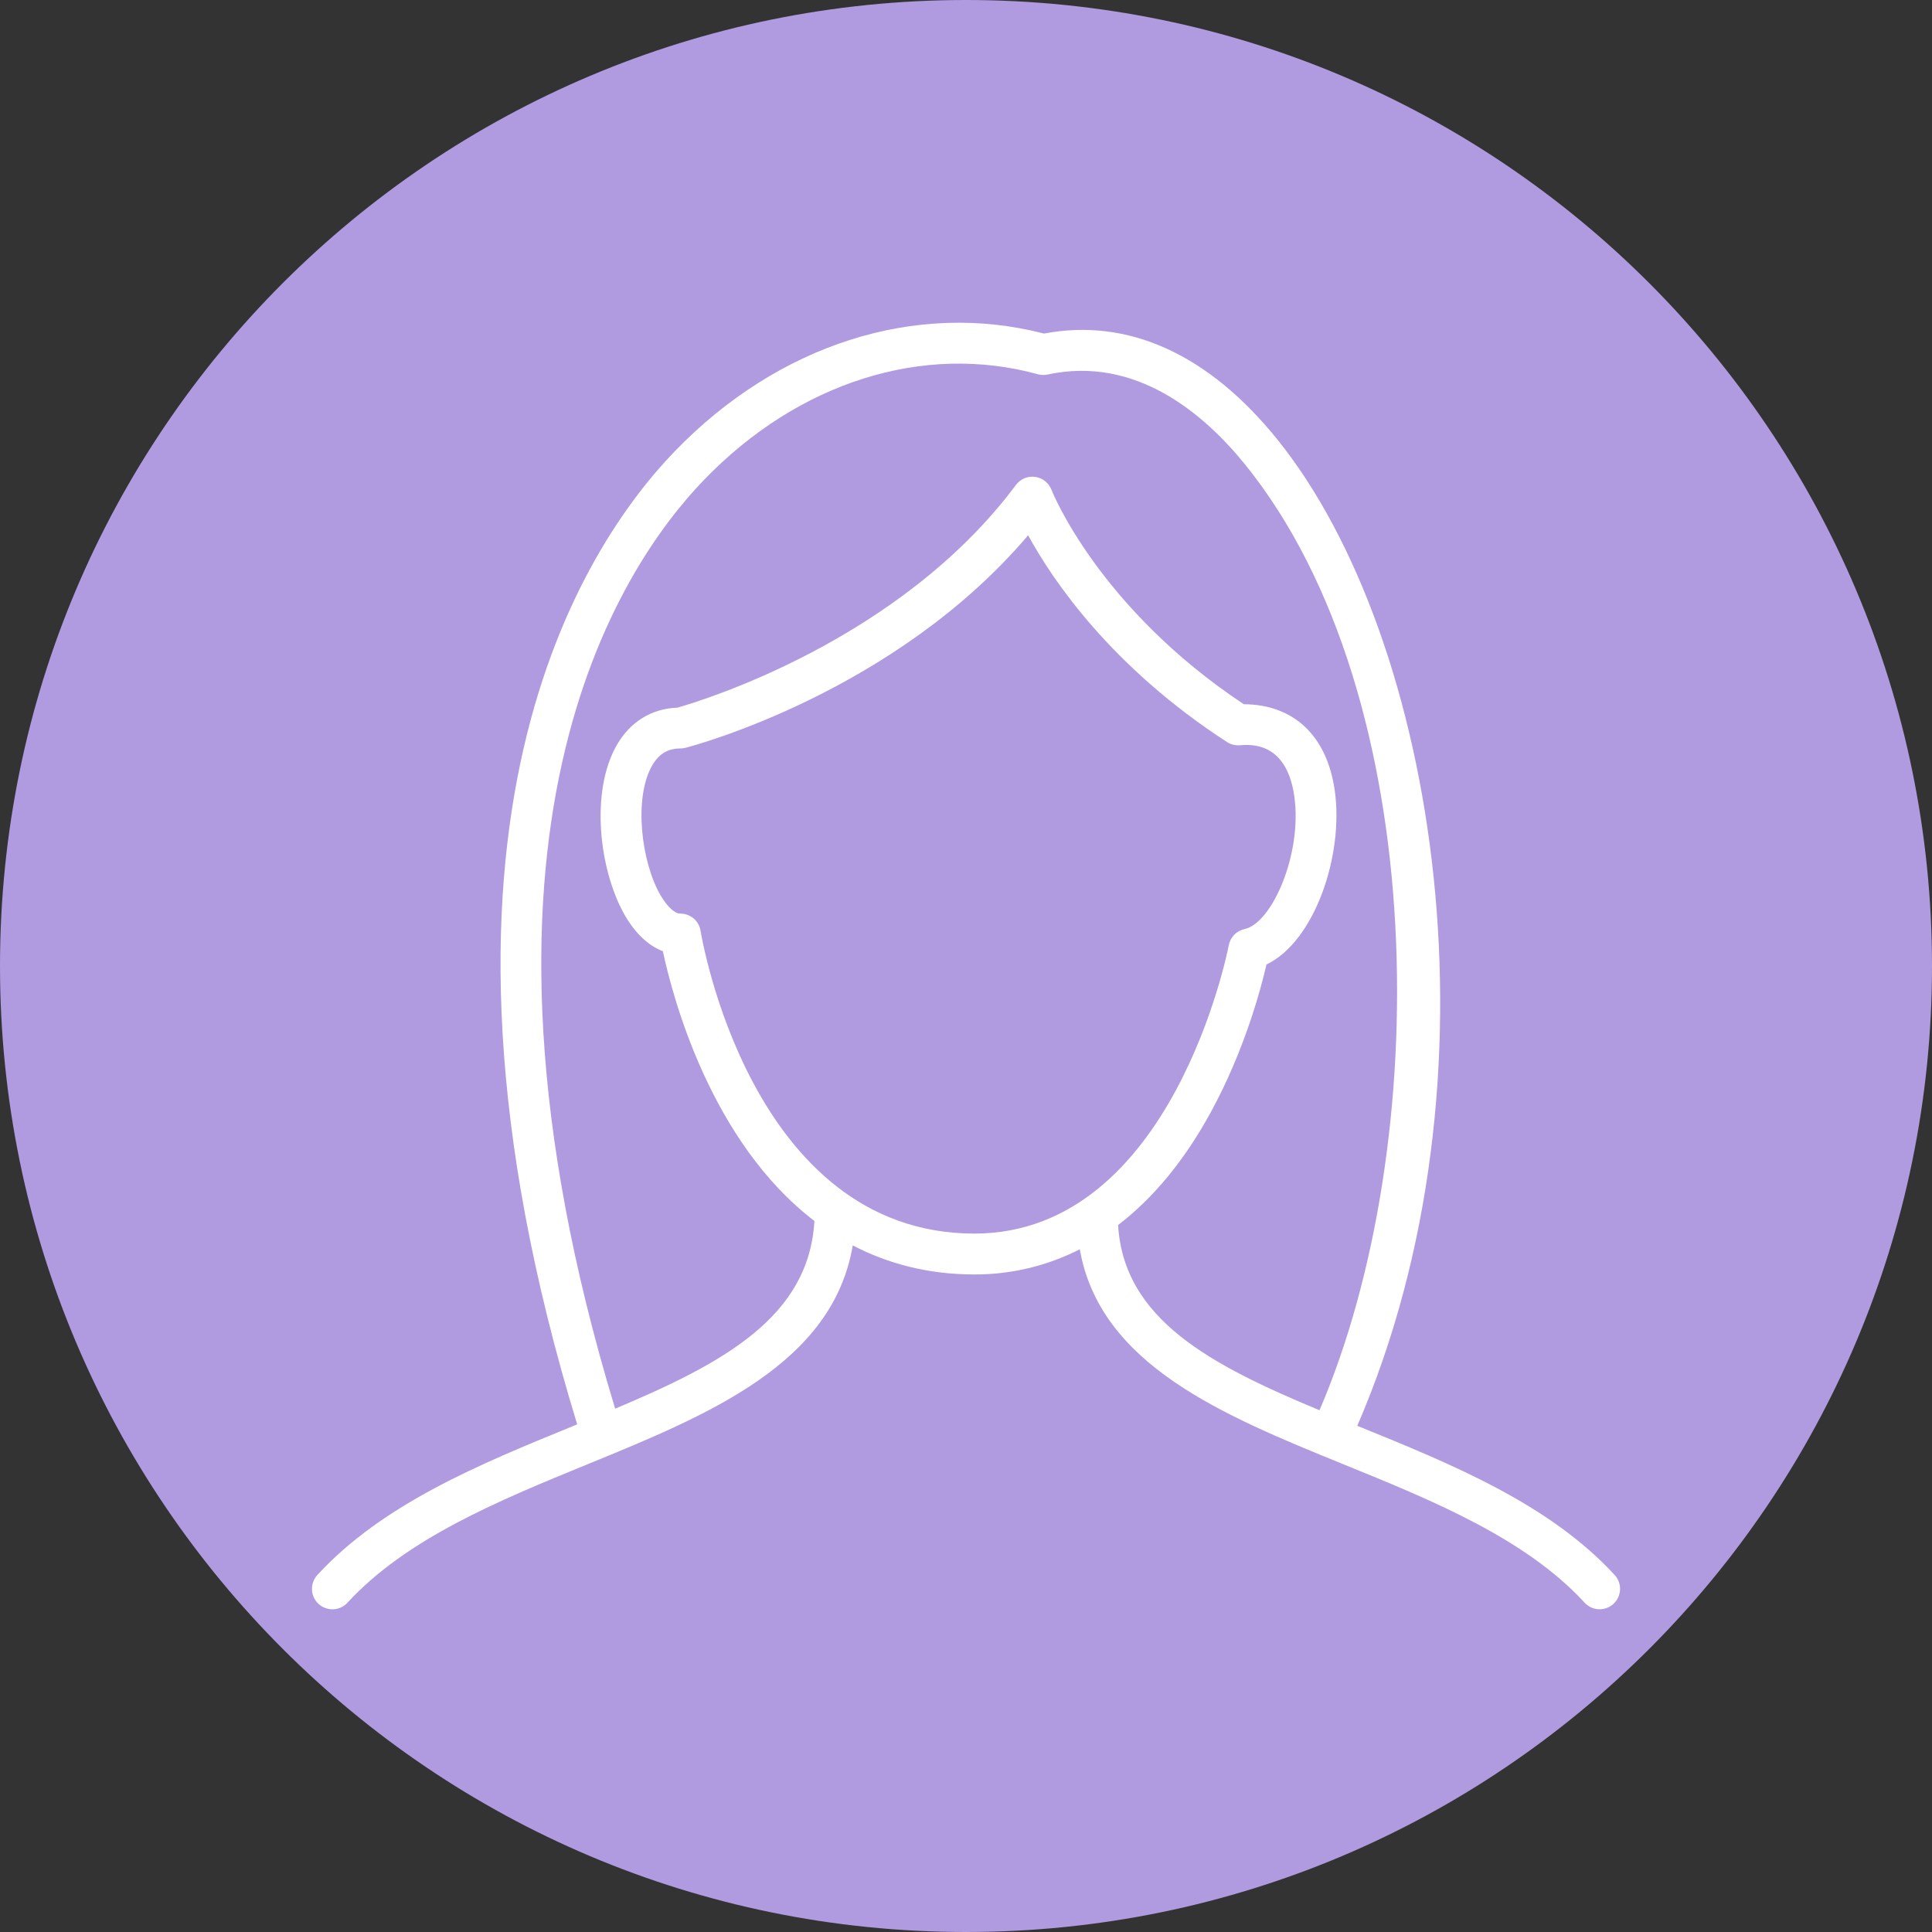
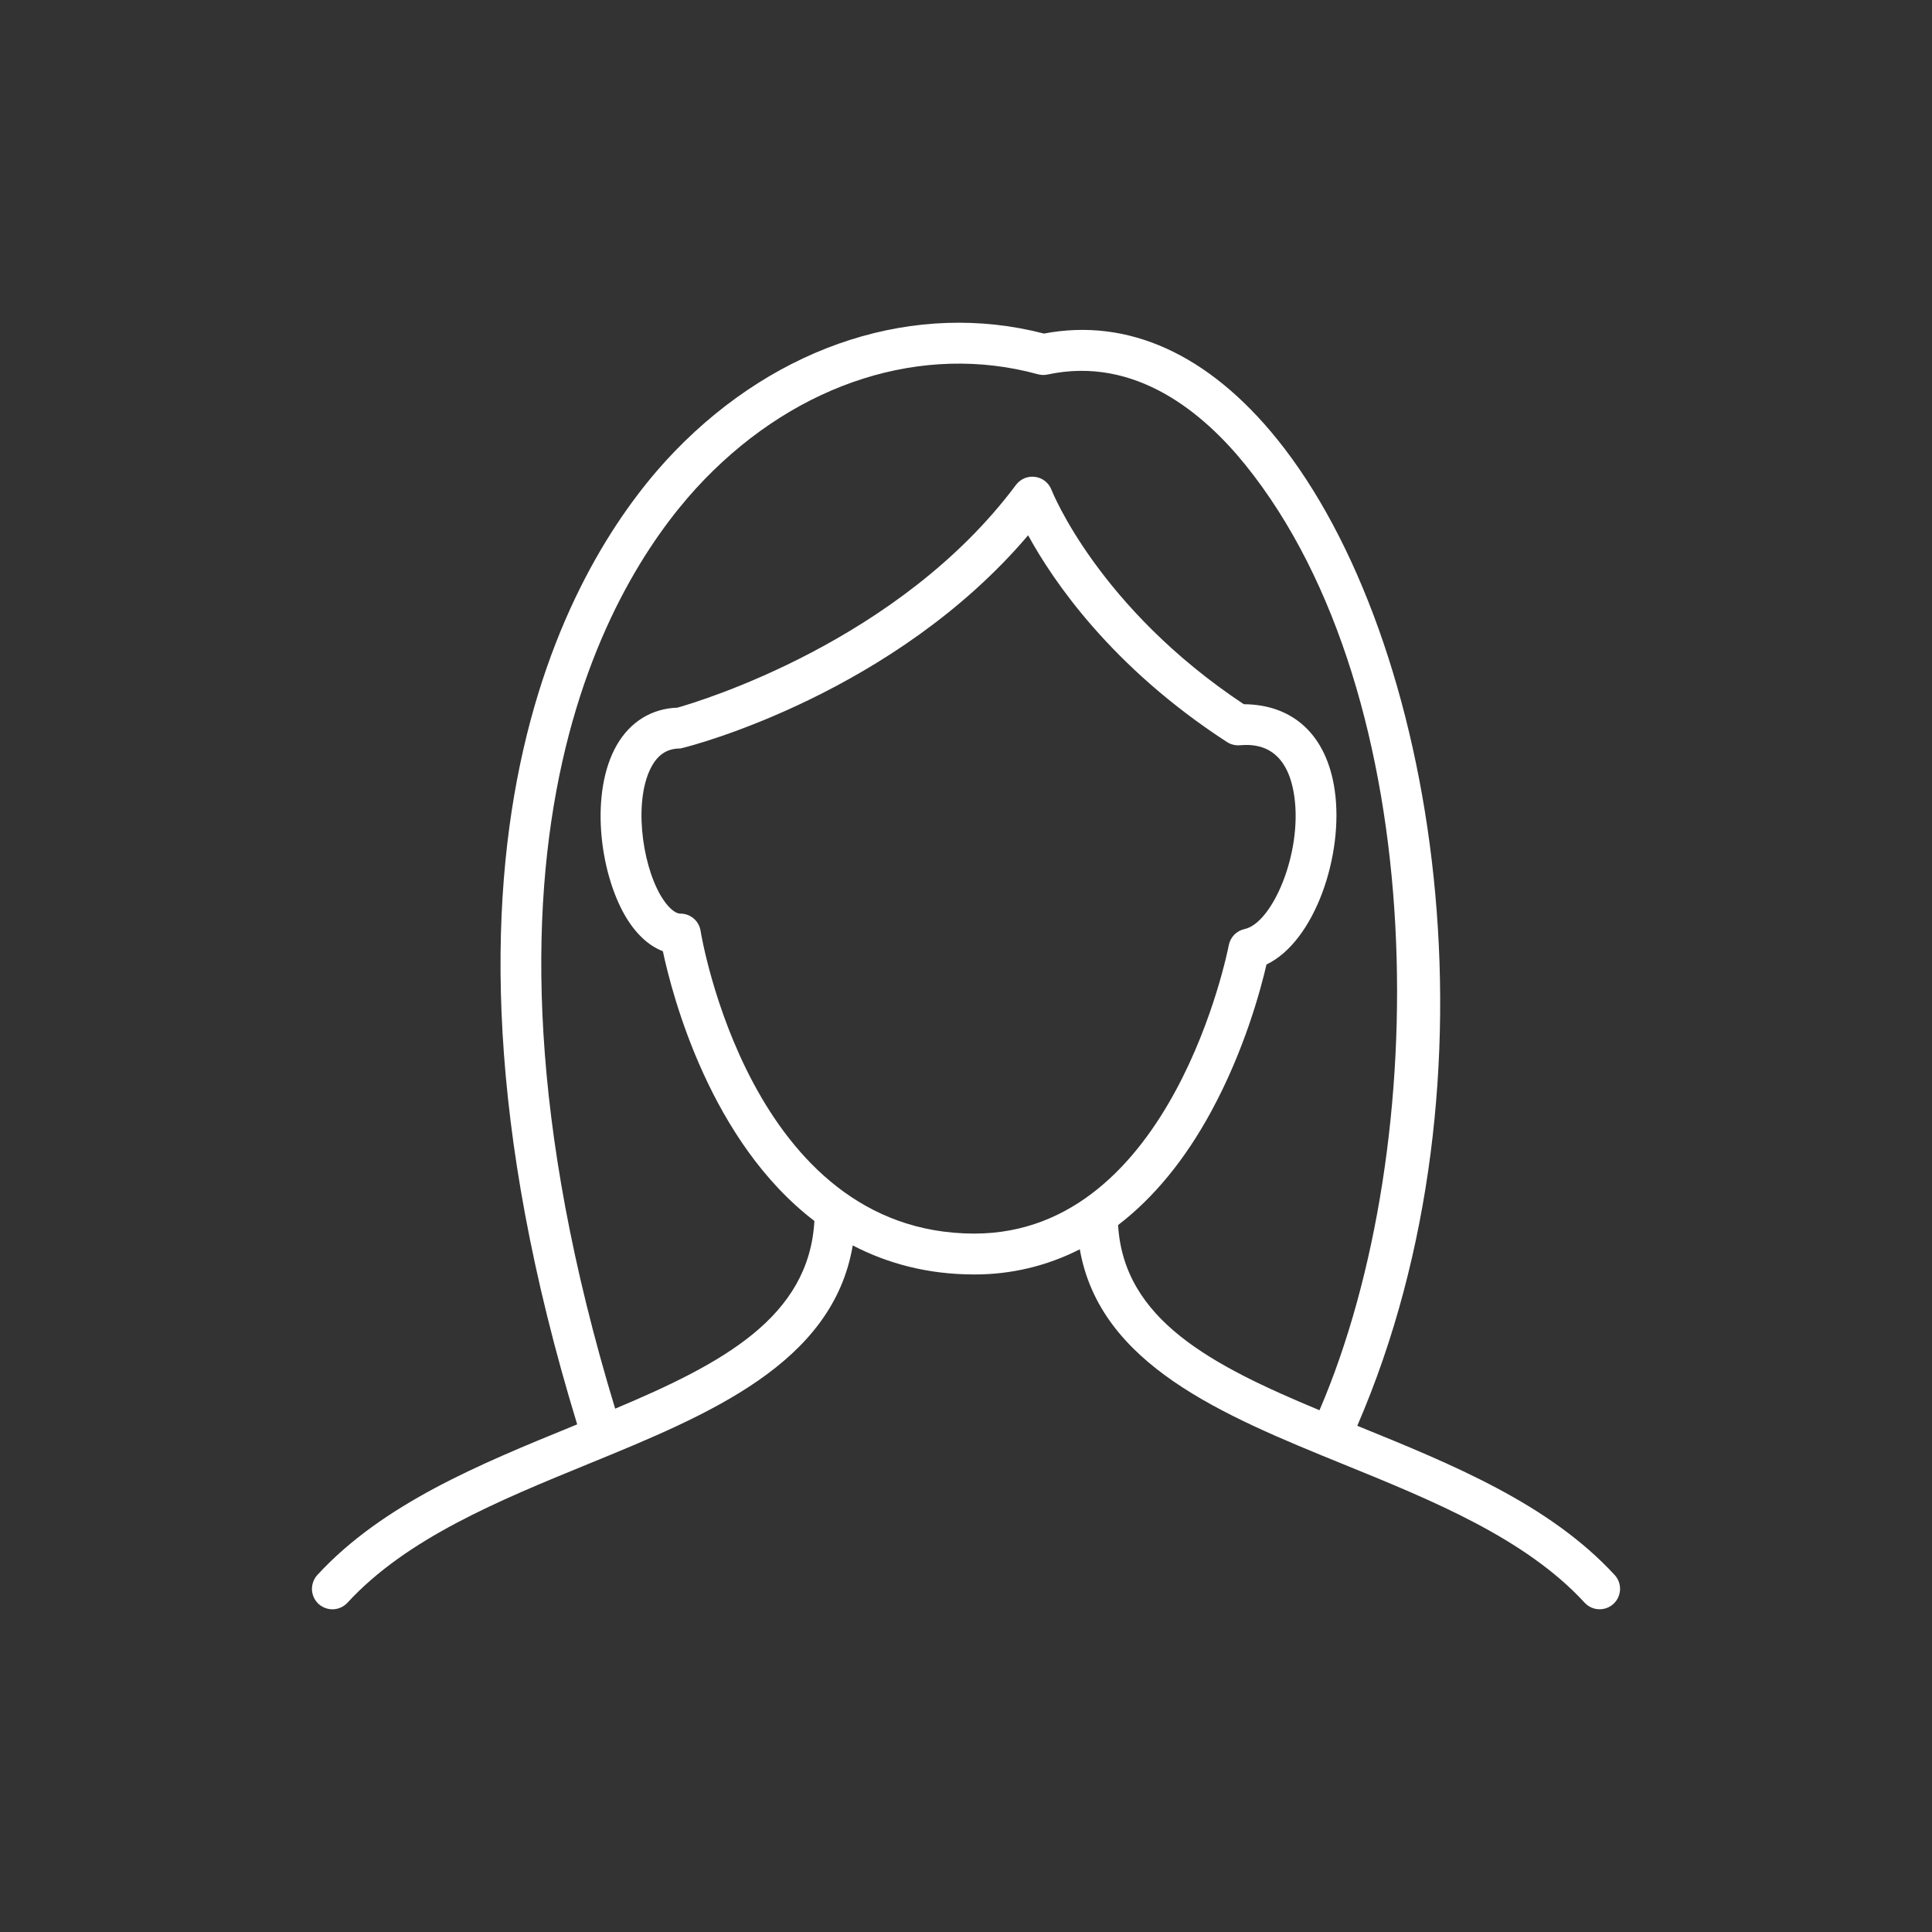
<svg xmlns="http://www.w3.org/2000/svg" width="32" height="32" viewBox="0 0 32 32" fill="none">
  <rect x="0" y="0" width="32" height="32" fill="#333333" stroke="none" />
-   <path d="M0 16C0 7.163 7.163 0 16 0V0C24.837 0 32 7.163 32 16V16C32 24.837 24.837 32 16 32V32C7.163 32 0 24.837 0 16V16Z" fill="#B09AE0" />
-   <path d="M26.744 26.087C25.66 24.909 24.051 24.254 22.494 23.621L22.481 23.615C24.961 17.884 23.817 10.575 21.153 7.274C20.015 5.864 18.681 5.26 17.292 5.525C15.171 4.976 12.89 5.701 11.176 7.475C9.675 9.028 6.533 13.699 9.56 23.592C9.537 23.601 9.515 23.61 9.492 23.62C7.942 24.253 6.34 24.909 5.256 26.087C5.196 26.153 5.164 26.241 5.167 26.33C5.171 26.42 5.21 26.505 5.276 26.566C5.342 26.626 5.43 26.658 5.52 26.655C5.609 26.651 5.694 26.612 5.755 26.546C6.737 25.478 8.268 24.852 9.748 24.246C11.743 23.43 13.794 22.585 14.124 20.628C14.693 20.924 15.357 21.108 16.132 21.109H16.138C16.745 21.111 17.344 20.968 17.885 20.692C18.219 22.606 20.257 23.441 22.239 24.248C23.727 24.853 25.265 25.479 26.246 26.545C26.307 26.611 26.391 26.651 26.481 26.654C26.571 26.658 26.658 26.626 26.724 26.565C26.79 26.505 26.829 26.42 26.833 26.33C26.837 26.241 26.805 26.153 26.744 26.087V26.087ZM16.138 20.432H16.134C12.421 20.427 11.612 15.469 11.604 15.419C11.592 15.339 11.551 15.266 11.49 15.213C11.428 15.161 11.35 15.132 11.269 15.132H11.268C11.174 15.132 11.048 15.014 10.939 14.826C10.621 14.276 10.492 13.217 10.803 12.677C10.914 12.486 11.062 12.397 11.269 12.397C11.298 12.397 11.326 12.393 11.354 12.386C11.502 12.348 14.824 11.463 17.029 8.866C17.437 9.613 18.404 11.045 20.322 12.29C20.384 12.33 20.457 12.349 20.531 12.344C20.723 12.329 21.309 12.287 21.438 13.19C21.572 14.138 21.07 15.292 20.614 15.388C20.549 15.402 20.489 15.435 20.442 15.483C20.396 15.531 20.364 15.592 20.352 15.658C20.343 15.706 19.424 20.432 16.138 20.432ZM18.519 20.291C19.106 19.841 19.626 19.212 20.062 18.408C20.614 17.392 20.882 16.387 20.977 15.975C21.774 15.595 22.26 14.165 22.108 13.095C21.978 12.181 21.425 11.669 20.601 11.664C18.188 10.062 17.423 8.132 17.416 8.113C17.394 8.057 17.358 8.007 17.31 7.969C17.263 7.931 17.206 7.907 17.146 7.899C17.086 7.89 17.025 7.898 16.969 7.921C16.913 7.945 16.864 7.983 16.828 8.031C14.9 10.618 11.602 11.613 11.22 11.721C10.794 11.736 10.439 11.954 10.217 12.339C9.769 13.116 9.926 14.428 10.353 15.166C10.526 15.463 10.742 15.665 10.979 15.755C11.14 16.51 11.769 18.908 13.489 20.223C13.399 21.817 11.969 22.583 10.189 23.332C7.299 13.827 10.249 9.409 11.663 7.946C13.224 6.33 15.29 5.677 17.192 6.199C17.244 6.213 17.299 6.215 17.352 6.203C18.808 5.89 19.937 6.845 20.627 7.699C23.719 11.531 23.747 18.957 21.855 23.358C20.062 22.612 18.613 21.858 18.519 20.291H18.519Z" fill="white" />
+   <path d="M26.744 26.087C25.66 24.909 24.051 24.254 22.494 23.621L22.481 23.615C24.961 17.884 23.817 10.575 21.153 7.274C20.015 5.864 18.681 5.26 17.292 5.525C15.171 4.976 12.89 5.701 11.176 7.475C9.675 9.028 6.533 13.699 9.56 23.592C9.537 23.601 9.515 23.61 9.492 23.62C7.942 24.253 6.34 24.909 5.256 26.087C5.196 26.153 5.164 26.241 5.167 26.33C5.171 26.42 5.21 26.505 5.276 26.566C5.342 26.626 5.43 26.658 5.52 26.655C5.609 26.651 5.694 26.612 5.755 26.546C6.737 25.478 8.268 24.852 9.748 24.246C11.743 23.43 13.794 22.585 14.124 20.628C14.693 20.924 15.357 21.108 16.132 21.109H16.138C16.745 21.111 17.344 20.968 17.885 20.692C18.219 22.606 20.257 23.441 22.239 24.248C23.727 24.853 25.265 25.479 26.246 26.545C26.307 26.611 26.391 26.651 26.481 26.654C26.571 26.658 26.658 26.626 26.724 26.565C26.79 26.505 26.829 26.42 26.833 26.33C26.837 26.241 26.805 26.153 26.744 26.087V26.087ZM16.138 20.432H16.134C12.421 20.427 11.612 15.469 11.604 15.419C11.592 15.339 11.551 15.266 11.49 15.213C11.428 15.161 11.35 15.132 11.269 15.132H11.268C11.174 15.132 11.048 15.014 10.939 14.826C10.621 14.276 10.492 13.217 10.803 12.677C10.914 12.486 11.062 12.397 11.269 12.397C11.502 12.348 14.824 11.463 17.029 8.866C17.437 9.613 18.404 11.045 20.322 12.29C20.384 12.33 20.457 12.349 20.531 12.344C20.723 12.329 21.309 12.287 21.438 13.19C21.572 14.138 21.07 15.292 20.614 15.388C20.549 15.402 20.489 15.435 20.442 15.483C20.396 15.531 20.364 15.592 20.352 15.658C20.343 15.706 19.424 20.432 16.138 20.432ZM18.519 20.291C19.106 19.841 19.626 19.212 20.062 18.408C20.614 17.392 20.882 16.387 20.977 15.975C21.774 15.595 22.26 14.165 22.108 13.095C21.978 12.181 21.425 11.669 20.601 11.664C18.188 10.062 17.423 8.132 17.416 8.113C17.394 8.057 17.358 8.007 17.31 7.969C17.263 7.931 17.206 7.907 17.146 7.899C17.086 7.89 17.025 7.898 16.969 7.921C16.913 7.945 16.864 7.983 16.828 8.031C14.9 10.618 11.602 11.613 11.22 11.721C10.794 11.736 10.439 11.954 10.217 12.339C9.769 13.116 9.926 14.428 10.353 15.166C10.526 15.463 10.742 15.665 10.979 15.755C11.14 16.51 11.769 18.908 13.489 20.223C13.399 21.817 11.969 22.583 10.189 23.332C7.299 13.827 10.249 9.409 11.663 7.946C13.224 6.33 15.29 5.677 17.192 6.199C17.244 6.213 17.299 6.215 17.352 6.203C18.808 5.89 19.937 6.845 20.627 7.699C23.719 11.531 23.747 18.957 21.855 23.358C20.062 22.612 18.613 21.858 18.519 20.291H18.519Z" fill="white" />
</svg>